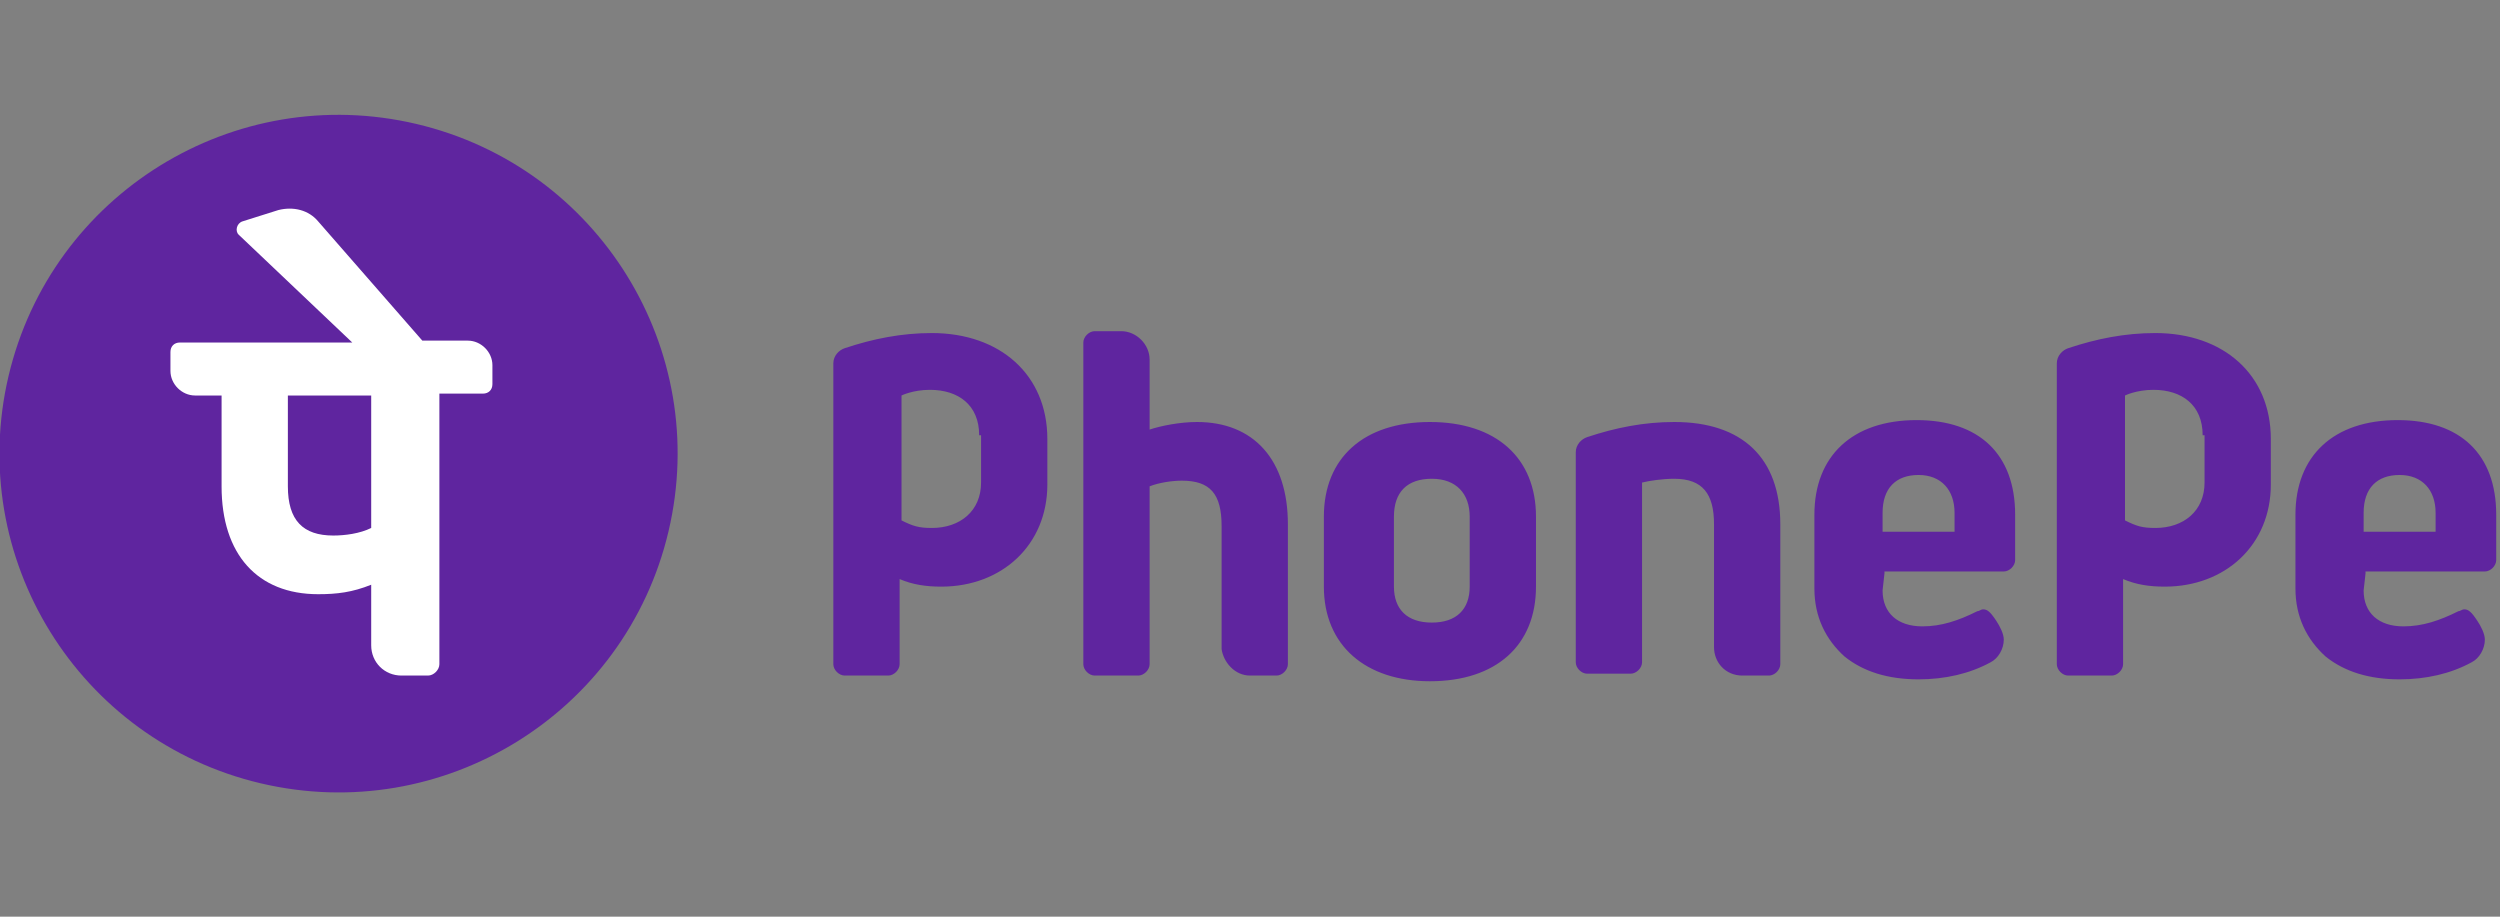
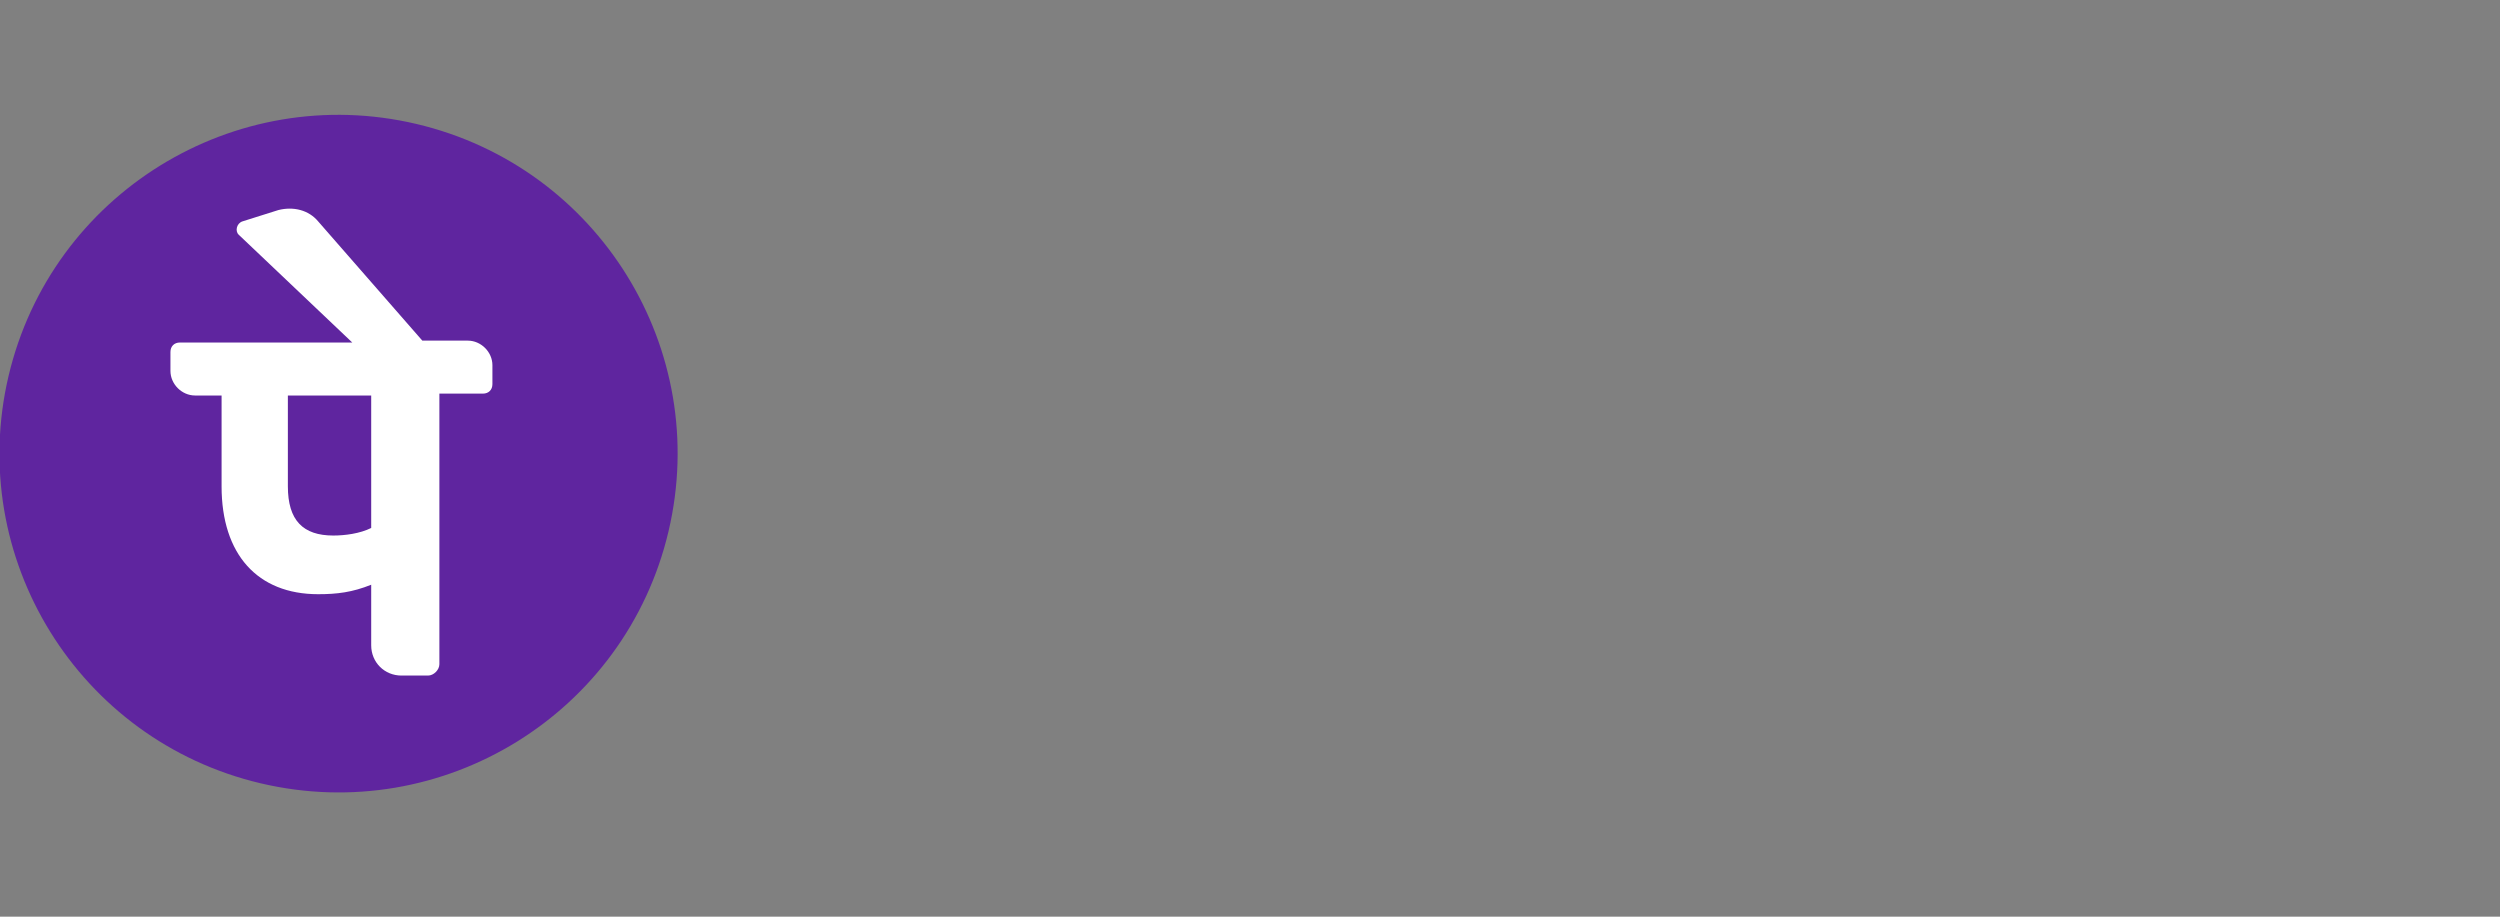
<svg xmlns="http://www.w3.org/2000/svg" width="150" height="55" viewBox="0 0 150 55" fill="none">
  <rect x="0" y="0" width="150" height="55" fill="#808080" stroke="none" />
  <g clip-path="url(#clip0_4448_2744)">
    <path d="M40.109 31.888C42.691 20.964 35.921 10.017 24.987 7.438C14.054 4.858 3.098 11.623 0.516 22.547C-2.065 33.471 4.705 44.418 15.638 46.998C26.572 49.577 37.528 42.813 40.109 31.888Z" fill="#5F259F" />
-     <path d="M102.841 38.831V31.451C102.841 29.634 102.159 28.726 100.455 28.726C99.773 28.726 98.977 28.84 98.523 28.953V39.739C98.523 40.08 98.182 40.421 97.841 40.421H95.227C94.886 40.421 94.546 40.08 94.546 39.739V27.136C94.546 26.682 94.886 26.342 95.227 26.228C96.932 25.66 98.636 25.32 100.455 25.32C104.545 25.32 106.818 27.477 106.818 31.451V39.853C106.818 40.194 106.477 40.534 106.136 40.534H104.545C103.523 40.534 102.841 39.739 102.841 38.831ZM113.068 34.403L112.955 35.425C112.955 36.788 113.864 37.582 115.341 37.582C116.477 37.582 117.5 37.242 118.636 36.674C118.75 36.674 118.864 36.56 118.977 36.56C119.205 36.56 119.318 36.674 119.432 36.788C119.545 36.901 119.773 37.242 119.773 37.242C120 37.582 120.227 38.036 120.227 38.377C120.227 38.945 119.886 39.513 119.432 39.739C118.182 40.421 116.705 40.761 115.114 40.761C113.295 40.761 111.818 40.307 110.682 39.399C109.545 38.377 108.864 37.014 108.864 35.311V30.883C108.864 27.363 111.136 25.206 115 25.206C118.75 25.206 120.909 27.25 120.909 30.883V33.608C120.909 33.949 120.568 34.289 120.227 34.289H113.068V34.403ZM112.955 31.905H117.273V30.77C117.273 29.407 116.477 28.499 115.114 28.499C113.75 28.499 112.955 29.294 112.955 30.77V31.905ZM141.932 34.403L141.818 35.425C141.818 36.788 142.727 37.582 144.205 37.582C145.341 37.582 146.364 37.242 147.5 36.674C147.614 36.674 147.727 36.56 147.841 36.56C148.068 36.56 148.182 36.674 148.295 36.788C148.409 36.901 148.636 37.242 148.636 37.242C148.864 37.582 149.091 38.036 149.091 38.377C149.091 38.945 148.75 39.513 148.295 39.739C147.045 40.421 145.568 40.761 143.977 40.761C142.159 40.761 140.682 40.307 139.545 39.399C138.409 38.377 137.727 37.014 137.727 35.311V30.883C137.727 27.363 140 25.206 143.864 25.206C147.614 25.206 149.773 27.25 149.773 30.883V33.608C149.773 33.949 149.432 34.289 149.091 34.289H141.932V34.403ZM141.818 31.905H146.136V30.77C146.136 29.407 145.341 28.499 143.977 28.499C142.614 28.499 141.818 29.294 141.818 30.77V31.905ZM75 40.534H76.591C76.932 40.534 77.273 40.194 77.273 39.853V31.451C77.273 27.591 75.227 25.32 71.818 25.32C70.796 25.32 69.659 25.547 68.977 25.774V21.573C68.977 20.665 68.182 19.87 67.273 19.87H65.682C65.341 19.87 65 20.21 65 20.551V39.853C65 40.194 65.341 40.534 65.682 40.534H68.296C68.636 40.534 68.977 40.194 68.977 39.853V29.18C69.546 28.953 70.341 28.84 70.909 28.84C72.614 28.84 73.296 29.634 73.296 31.564V38.945C73.409 39.739 74.091 40.534 75 40.534ZM92.159 30.997V35.198C92.159 38.718 89.773 40.875 85.796 40.875C81.932 40.875 79.432 38.718 79.432 35.198V30.997C79.432 27.477 81.818 25.32 85.796 25.32C89.773 25.32 92.159 27.477 92.159 30.997ZM88.182 30.997C88.182 29.634 87.386 28.726 85.909 28.726C84.432 28.726 83.636 29.521 83.636 30.997V35.198C83.636 36.56 84.432 37.355 85.909 37.355C87.386 37.355 88.182 36.56 88.182 35.198V30.997ZM62.841 29.067C62.841 32.7 60.114 35.198 56.477 35.198C55.568 35.198 54.773 35.084 53.977 34.744V39.853C53.977 40.194 53.636 40.534 53.295 40.534H50.682C50.341 40.534 50 40.194 50 39.853V21.8C50 21.346 50.341 21.005 50.682 20.892C52.386 20.324 54.091 19.983 55.909 19.983C60 19.983 62.841 22.481 62.841 26.342V29.067ZM58.75 26.114C58.75 24.298 57.5 23.39 55.795 23.39C54.773 23.39 54.091 23.73 54.091 23.73V31.224C54.773 31.564 55.114 31.678 55.909 31.678C57.614 31.678 58.864 30.656 58.864 28.953V26.114H58.75ZM136.25 29.067C136.25 32.7 133.523 35.198 129.886 35.198C128.977 35.198 128.182 35.084 127.386 34.744V39.853C127.386 40.194 127.045 40.534 126.705 40.534H124.091C123.75 40.534 123.409 40.194 123.409 39.853V21.8C123.409 21.346 123.75 21.005 124.091 20.892C125.795 20.324 127.5 19.983 129.318 19.983C133.409 19.983 136.25 22.481 136.25 26.342V29.067ZM132.159 26.114C132.159 24.298 130.909 23.39 129.205 23.39C128.182 23.39 127.5 23.73 127.5 23.73V31.224C128.182 31.564 128.523 31.678 129.318 31.678C131.023 31.678 132.273 30.656 132.273 28.953V26.114H132.159Z" fill="#5F259F" />
    <path d="M29.545 21.913C29.545 21.119 28.863 20.438 28.067 20.438H25.34L19.09 13.284C18.522 12.603 17.613 12.376 16.704 12.603L14.545 13.284C14.204 13.398 14.09 13.852 14.318 14.079L21.136 20.551H10.795C10.454 20.551 10.227 20.778 10.227 21.119V22.254C10.227 23.049 10.908 23.73 11.704 23.73H13.295V29.18C13.295 33.268 15.454 35.652 19.09 35.652C20.227 35.652 21.136 35.538 22.272 35.084V38.718C22.272 39.74 23.067 40.534 24.09 40.534H25.681C26.022 40.534 26.363 40.194 26.363 39.853V23.617H28.977C29.317 23.617 29.545 23.39 29.545 23.049V21.913ZM22.272 31.678C21.59 32.019 20.681 32.132 19.999 32.132C18.181 32.132 17.272 31.224 17.272 29.18V23.73H22.272V31.678Z" fill="white" />
  </g>
  <defs>
    <clipPath id="clip0_4448_2744">
      <rect width="150" height="54.5" fill="white" />
    </clipPath>
  </defs>
</svg>